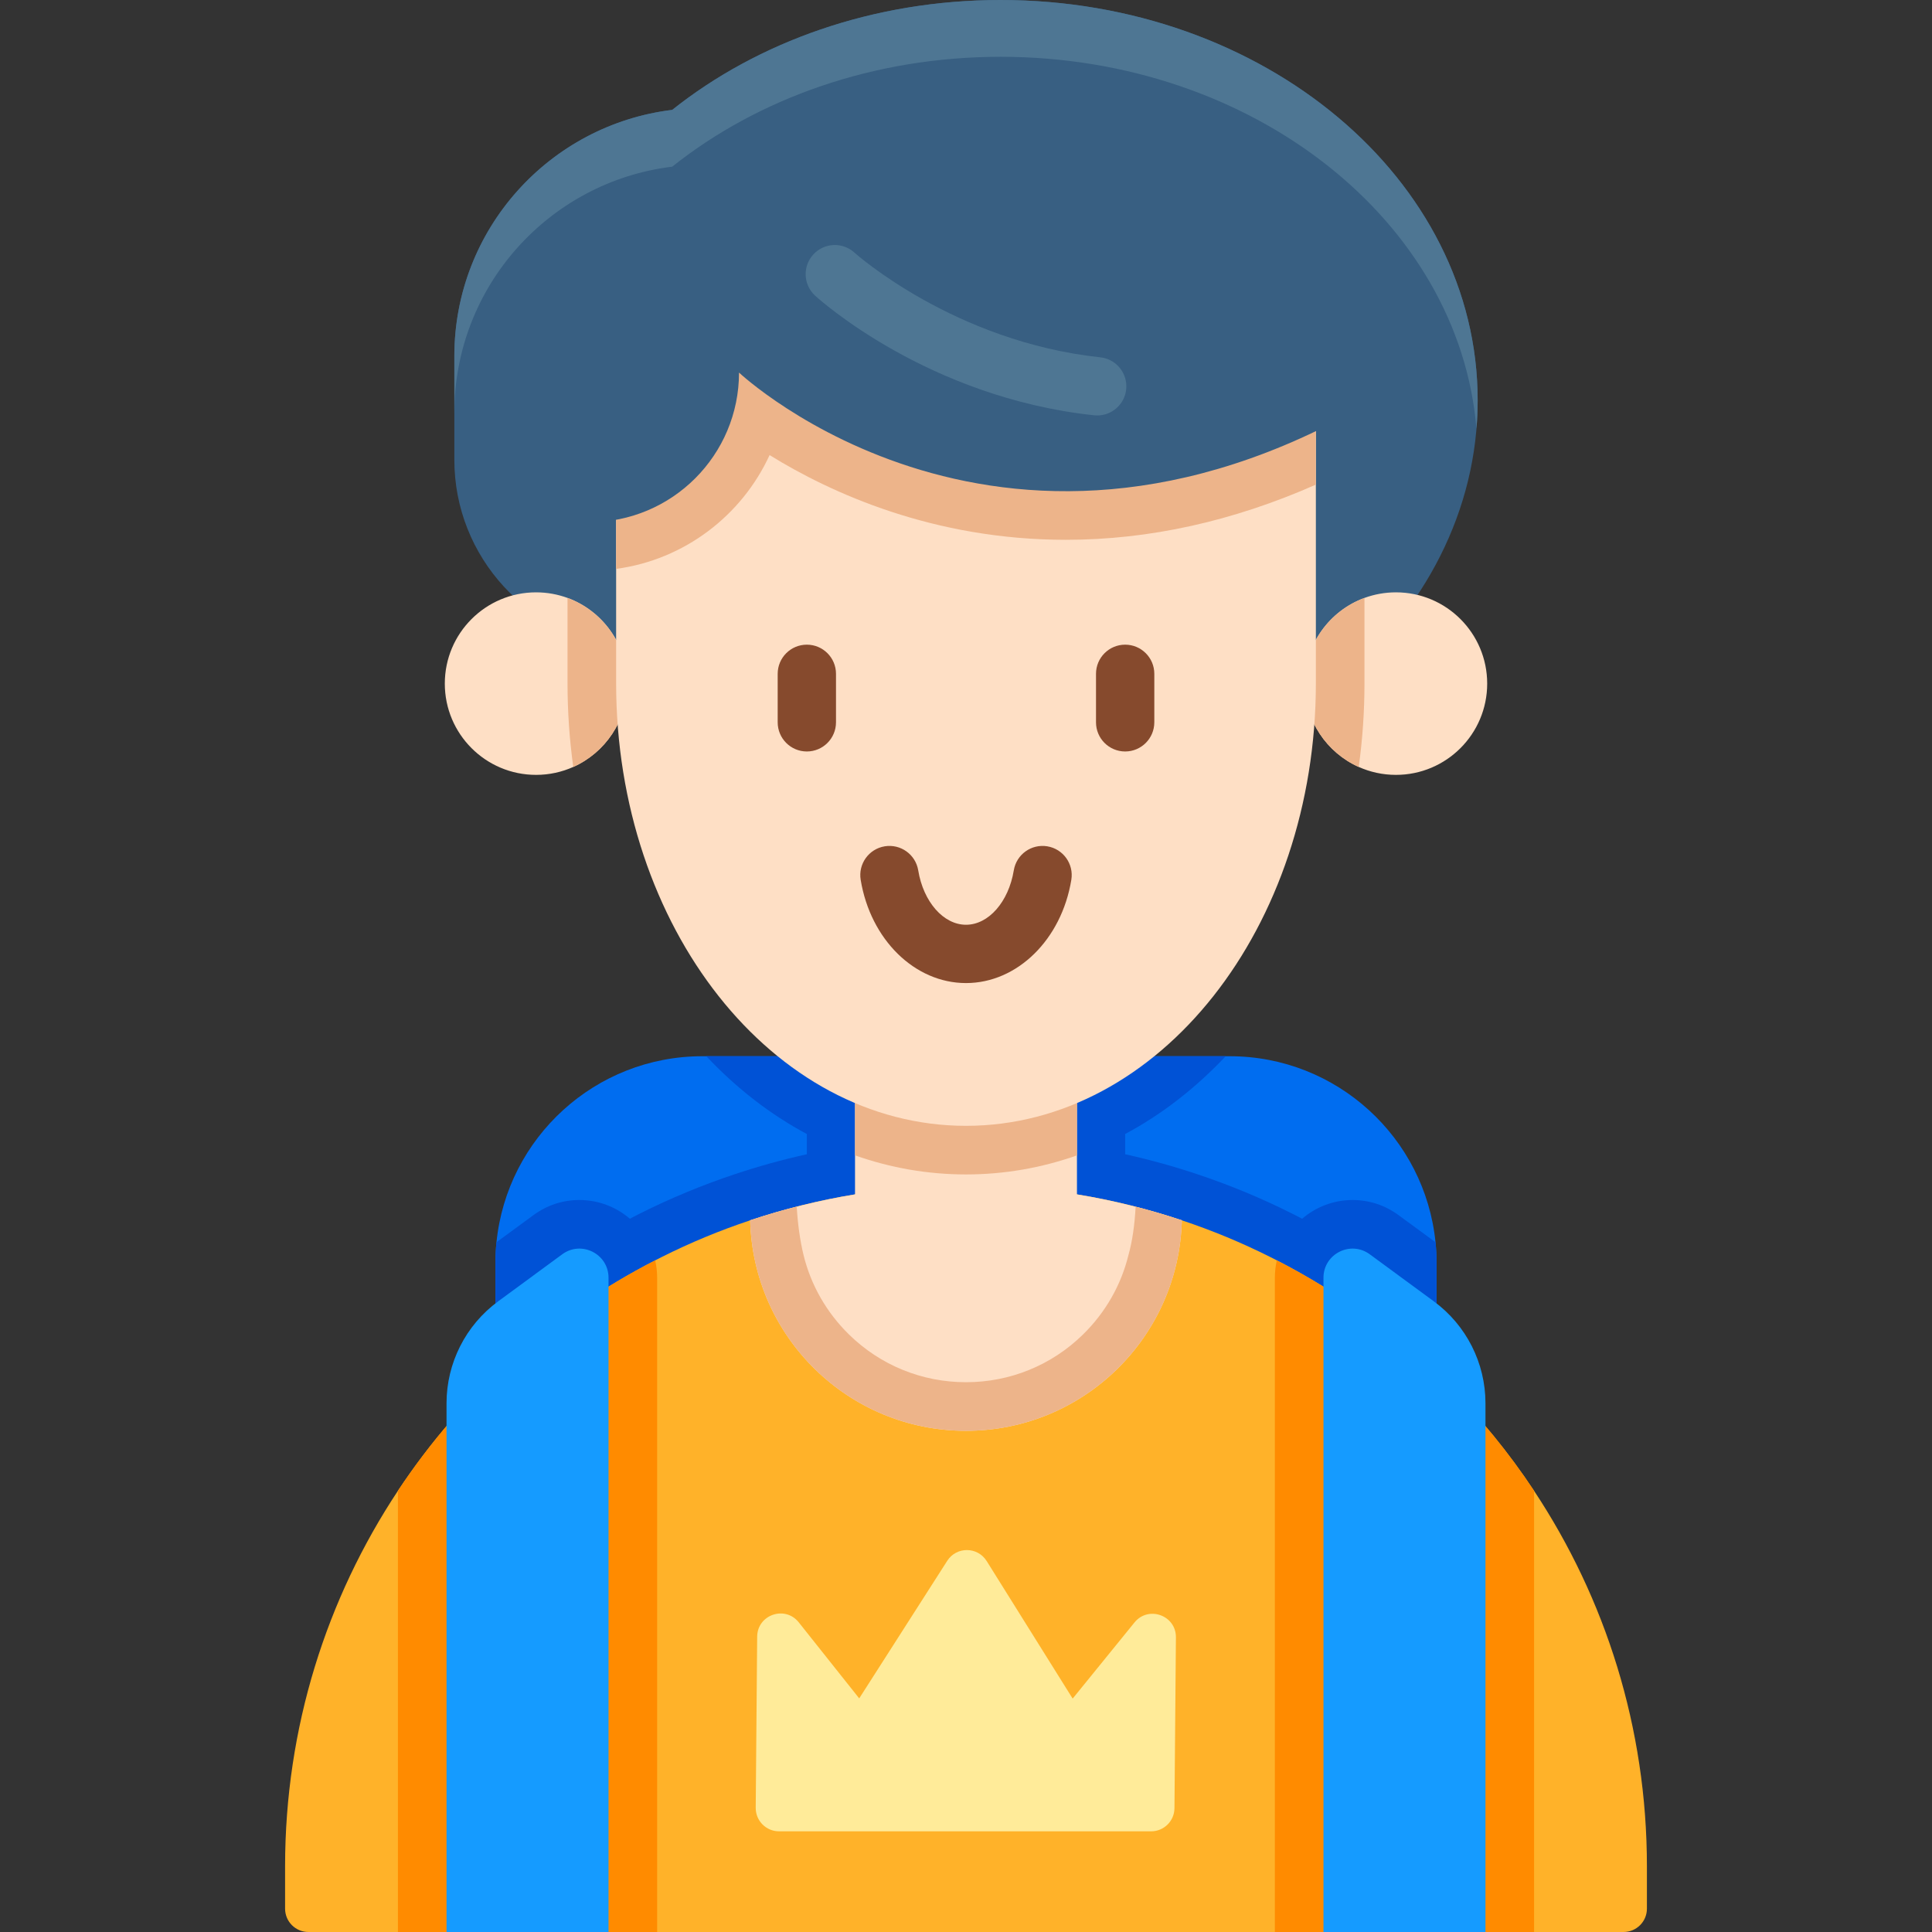
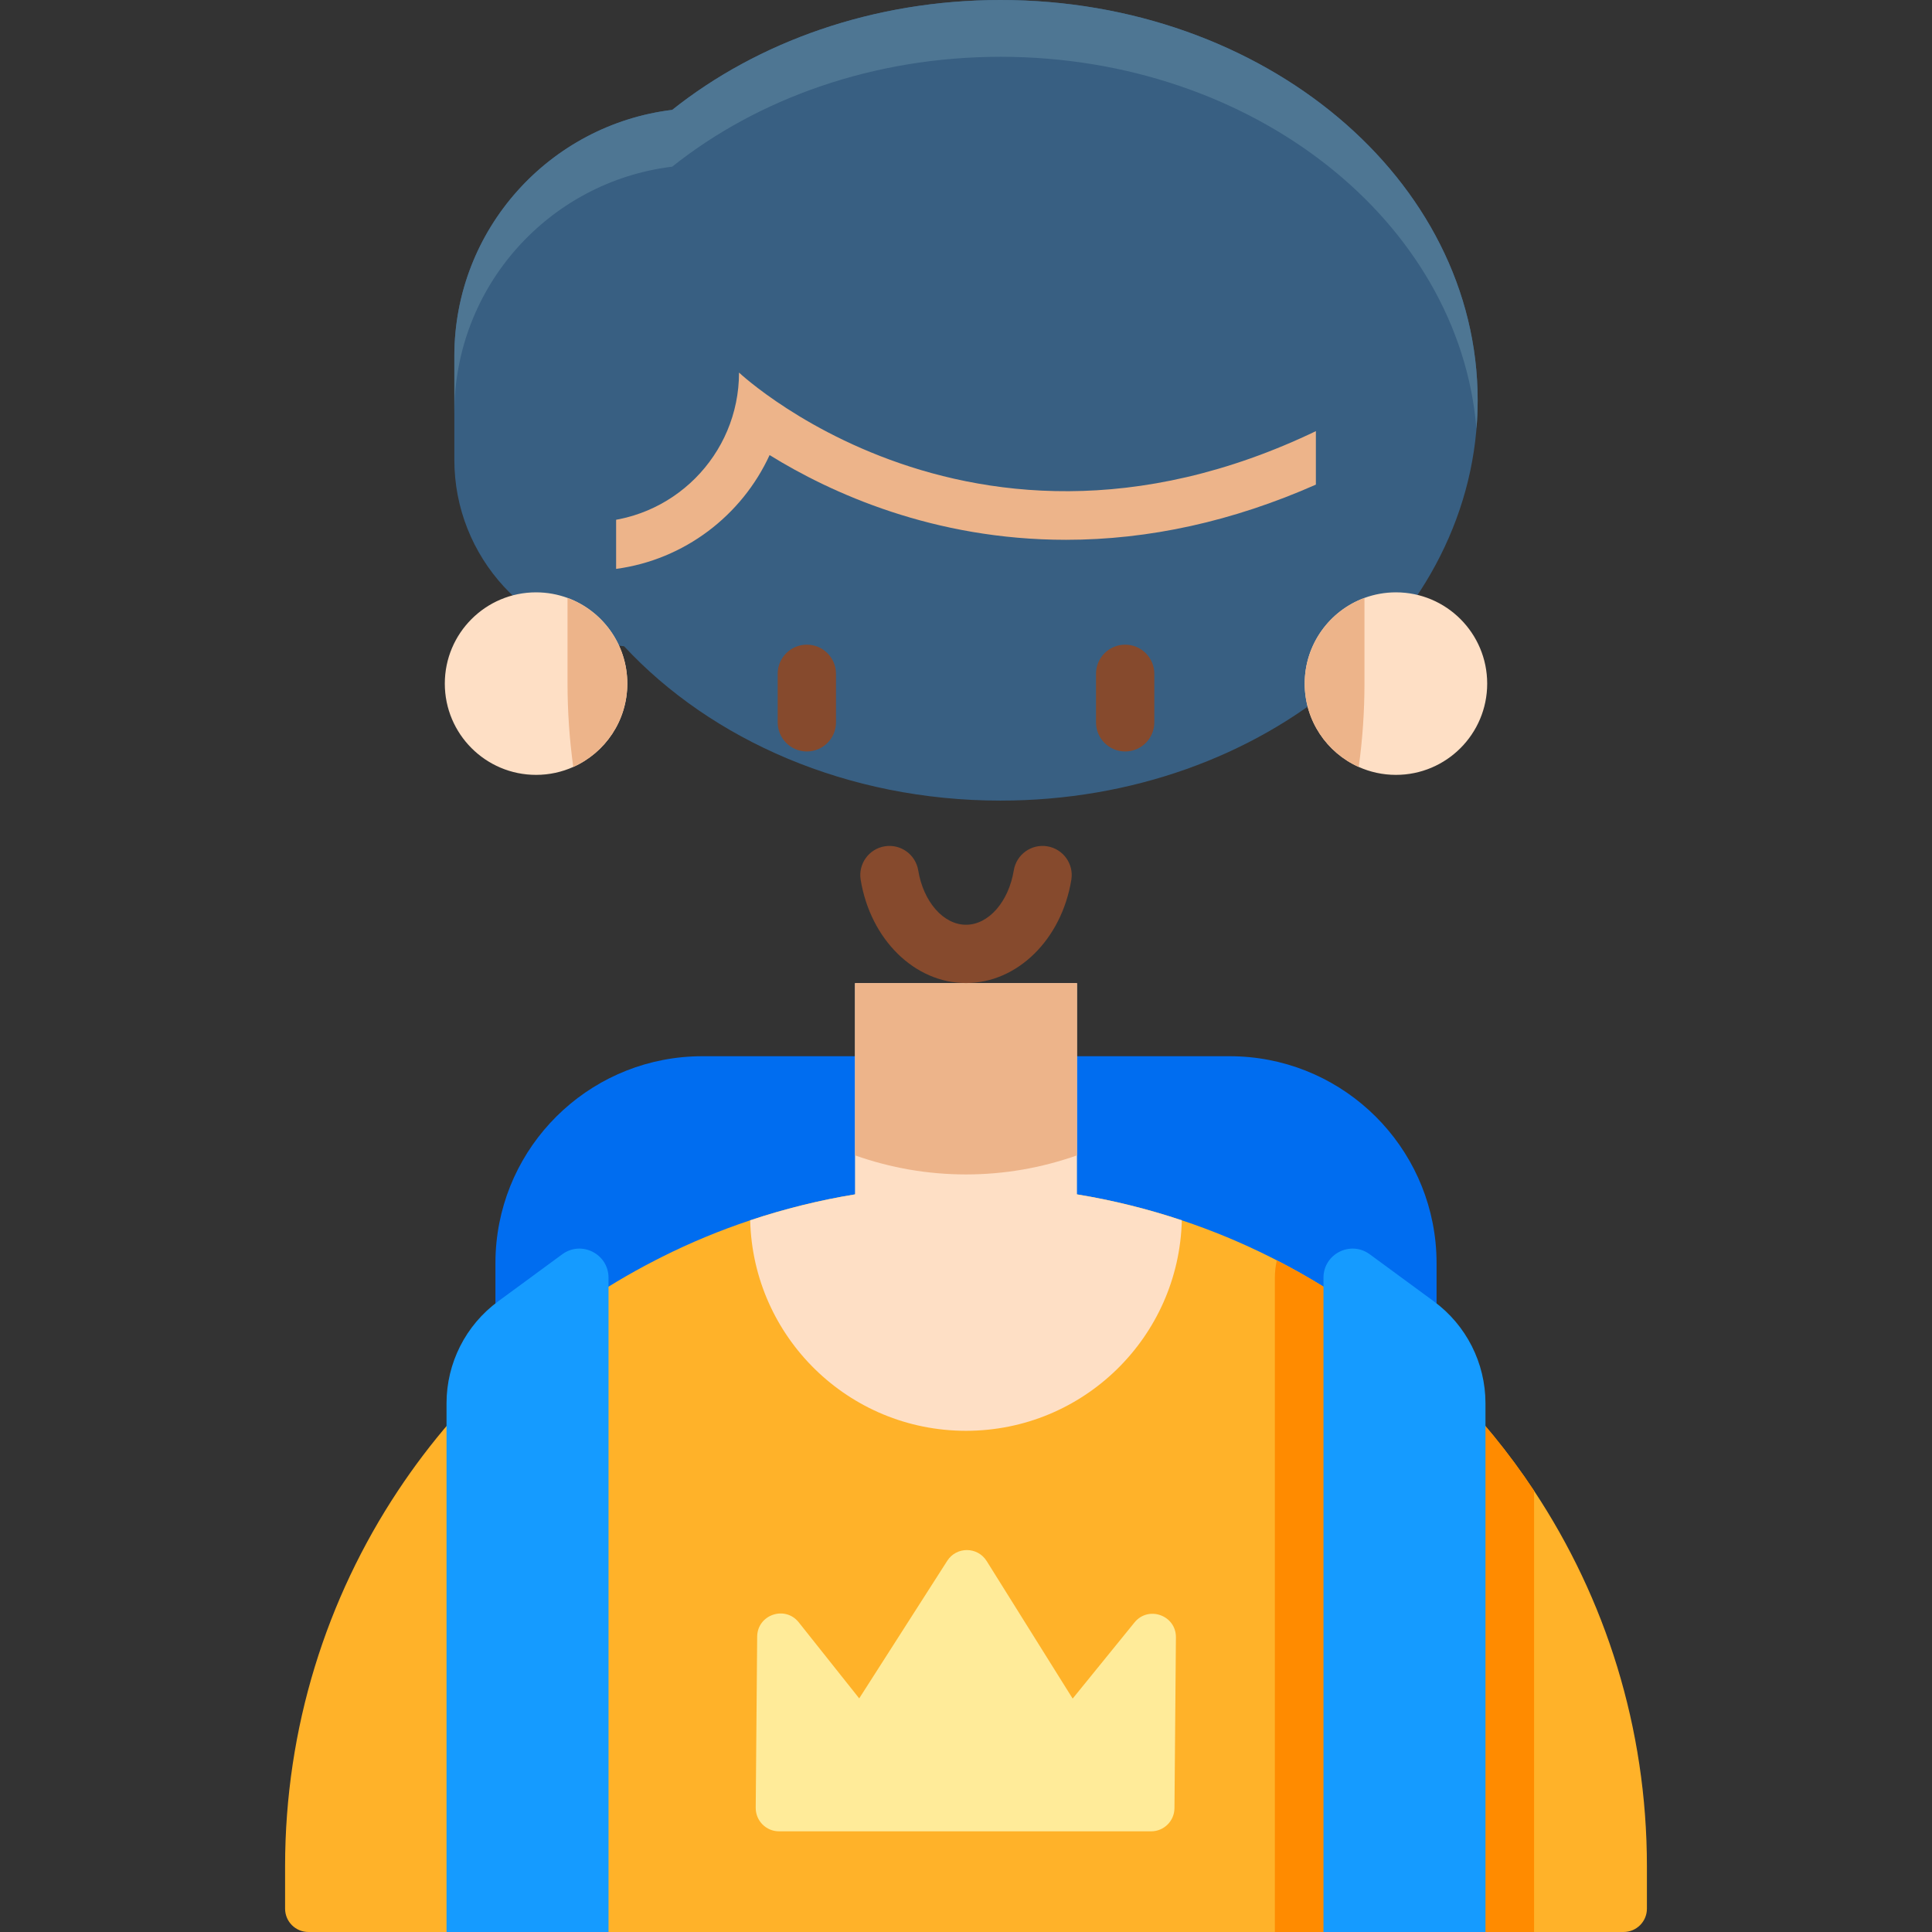
<svg xmlns="http://www.w3.org/2000/svg" version="1.1" id="Capa_1" x="0px" y="0px" viewBox="0 0 512 512" style="enable-background:new 0 0 512 512;" xml:space="preserve">
  <rect x="0" y="0" width="512" height="512" fill="#333333" stroke="none" />
  <path style="fill:#006DF0;" d="M380.705,334.76v44.419h-249.41V334.76c0-1.873,0.089-3.725,0.277-5.549  c2.784-27.684,26.148-49.303,54.575-49.303h139.706c28.427,0,51.79,21.62,54.575,49.303  C380.616,331.034,380.705,332.887,380.705,334.76z" />
-   <path style="fill:#0052D6;" d="M380.428,329.211l-9.809-7.193c-3.567-2.626-7.768-4.003-12.147-4.003  c-5.113,0-9.789,1.873-13.396,4.964c-0.287-0.149-0.574-0.307-0.862-0.456l-1.873-0.951c-8.026-4.033-16.468-7.53-25.058-10.394  c-6.279-2.1-12.655-3.858-19.104-5.294v-5.36c9.594-5.134,18.566-12.048,26.644-20.617H187.177  c8.071,8.571,17.043,15.485,26.644,20.62v5.357c-6.448,1.436-12.822,3.193-19.094,5.293c-8.6,2.863-17.032,6.361-25.137,10.423  l-1.853,0.951c-0.267,0.139-0.535,0.287-0.812,0.426c-3.607-3.091-8.283-4.964-13.396-4.964c-4.38,0-8.581,1.377-12.148,4.003  l-9.809,7.193c-0.188,1.823-0.277,3.676-0.277,5.549v44.419h249.41V334.76C380.705,332.887,380.616,331.034,380.428,329.211z" />
  <path style="fill:#385F82;" d="M265.151,0.005c-33.714,0-64.344,11.072-87.013,29.115c-32.531,3.966-57.735,31.663-57.735,65.265  v27.423c0,25.859,19.753,47.096,44.992,49.466c23.14,24.888,59.218,40.894,99.756,40.894c69.834,0,126.445-47.494,126.445-106.082  S334.985,0.005,265.151,0.005z" />
  <path style="fill:#4E7693;" d="M391.594,106.088c0,2.527-0.109,5.033-0.317,7.52c-4.597-55.07-59.301-98.557-126.122-98.557  c-33.718,0-64.344,11.077-87.014,29.12c-32.529,3.963-57.735,31.657-57.735,65.266V94.386c0-33.599,25.206-61.302,57.735-65.266  C200.811,11.077,231.437,0,265.155,0C334.988,0,391.594,47.5,391.594,106.088z" />
  <path style="fill:#FFB229;" d="M436.449,494.589v11.228c0,3.414-2.767,6.181-6.181,6.181H81.732c-3.414,0-6.181-2.767-6.181-6.181  v-11.228c0-36.779,11.008-70.993,29.903-99.518c17.052-25.751,40.535-46.876,68.169-61.064c0.604-0.307,1.209-0.614,1.813-0.921  c7.501-3.765,15.308-7.005,23.364-9.69c17.983-6.014,37.215-9.254,57.2-9.254s39.217,3.24,57.2,9.254  c8.055,2.685,15.863,5.925,23.364,9.69c0.604,0.307,1.209,0.614,1.813,0.921c16.765,8.61,32.013,19.777,45.211,32.984  c8.551,8.551,16.259,17.964,22.957,28.09C425.441,423.597,436.449,457.81,436.449,494.589z" />
  <g>
-     <path style="fill:#FF8B00;" d="M174.148,338.614v173.384h-68.694V395.071c17.052-25.751,40.535-46.876,68.169-61.064   C173.97,335.483,174.148,337.029,174.148,338.614z" />
    <path style="fill:#FF8B00;" d="M406.546,395.081v116.917h-68.694V338.614c0-1.585,0.179-3.131,0.525-4.607   c16.765,8.61,32.013,19.777,45.211,32.984C392.139,375.542,399.848,384.955,406.546,395.081z" />
  </g>
  <path style="fill:#FEDFC5;" d="M313.195,323.394c-0.76,30.941-26.067,55.785-57.196,55.785s-56.436-24.844-57.195-55.785  c17.977-6.009,37.206-9.255,57.195-9.255S295.219,317.385,313.195,323.394z" />
-   <path style="fill:#EDB48A;" d="M313.2,323.397c-0.763,30.934-26.069,55.783-57.2,55.783c-31.132,0-56.437-24.85-57.2-55.783  c4.043-1.348,8.164-2.566,12.336-3.626c0.287,4.687,0.882,8.997,1.813,12.831c1.942,7.946,6.084,15.219,12.068,21.075  C233.34,361.822,244.348,366.3,256,366.3s22.66-4.479,30.983-12.623c5.985-5.856,10.126-13.128,12.068-21.075  c1.03-3.656,1.645-7.976,1.902-12.811C305.095,320.85,309.177,322.059,313.2,323.397z" />
  <rect x="226.59" y="260.55" style="fill:#FEDFC5;" width="58.815" height="67.99" />
  <path style="fill:#EDB48A;" d="M285.408,260.549v45.637c-9.423,3.329-19.301,5.053-29.408,5.053s-19.985-1.724-29.408-5.053v-45.637  H285.408z" />
  <path style="fill:#FEDFC5;" d="M394.121,181.164c0,13.356-10.83,24.186-24.186,24.186c-3.517,0-6.847-0.753-9.859-2.101  c-8.442-3.775-14.317-12.247-14.317-22.085c0-10.423,6.599-19.311,15.843-22.71c2.596-0.951,5.4-1.476,8.333-1.476  C383.291,156.978,394.121,167.808,394.121,181.164z" />
  <path style="fill:#EDB48A;" d="M361.602,158.454v22.531c0,7.54-0.515,14.981-1.526,22.264c-8.442-3.775-14.317-12.247-14.317-22.085  C345.759,170.741,352.358,161.853,361.602,158.454z" />
  <path style="fill:#FEDFC5;" d="M166.241,181.164c0,9.839-5.876,18.311-14.317,22.085c-3.012,1.348-6.341,2.101-9.859,2.101  c-13.356,0-24.186-10.83-24.186-24.186s10.83-24.186,24.186-24.186c2.933,0,5.737,0.525,8.333,1.476  C159.642,161.853,166.241,170.741,166.241,181.164z" />
  <path style="fill:#EDB48A;" d="M166.241,181.164c0,9.839-5.876,18.311-14.317,22.085c-1.011-7.283-1.526-14.724-1.526-22.264  v-22.531C159.642,161.853,166.241,170.741,166.241,181.164z" />
-   <path style="fill:#FEDFC5;" d="M348.721,98.329v82.655c0,64.82-41.516,117.373-92.721,117.373s-92.721-52.553-92.721-117.373V98.329  H348.721z" />
  <path style="fill:#EDB48A;" d="M348.721,98.329v30.101c-22.006,9.72-44.191,14.625-66.237,14.625  c-17.567,0-33.133-3.101-46.351-7.461c-13.208-4.36-24.067-9.968-32.182-14.991c-7.362,16.022-22.561,27.723-40.673,30.161V98.329  H348.721z" />
  <g>
    <path style="fill:#864A2D;" d="M256,260.523c-13.572,0-25.312-11.51-27.912-27.367c-0.69-4.211,2.163-8.185,6.374-8.875   c4.213-0.688,8.184,2.163,8.875,6.374c1.369,8.353,6.695,14.415,12.663,14.415c5.968,0,11.294-6.062,12.663-14.415   c0.691-4.211,4.66-7.067,8.875-6.374c4.211,0.691,7.064,4.664,6.374,8.875C281.312,249.014,269.572,260.523,256,260.523z" />
    <path style="fill:#864A2D;" d="M213.821,199.149c-4.268,0-7.726-3.459-7.726-7.726V178.57c0-4.267,3.459-7.726,7.726-7.726   s7.726,3.459,7.726,7.726v12.853C221.547,195.69,218.089,199.149,213.821,199.149z" />
    <path style="fill:#864A2D;" d="M298.179,199.149c-4.268,0-7.726-3.459-7.726-7.726V178.57c0-4.267,3.459-7.726,7.726-7.726   s7.726,3.459,7.726,7.726v12.853C305.905,195.69,302.447,199.149,298.179,199.149z" />
  </g>
  <path style="fill:#385F82;" d="M352.059,68.654H183.835c-21.797,0-39.467,17.67-39.467,39.467v30.251h11.839  c21.892,0,39.639-17.747,39.639-39.639l0,0c0,0,71.288,67.163,171.786,5.166L352.059,68.654z" />
-   <path style="fill:#4E7693;" d="M290.777,110.102c-0.275,0-0.552-0.015-0.831-0.044c-43.967-4.706-72.725-30.6-73.928-31.7  c-3.149-2.88-3.367-7.767-0.487-10.915c2.879-3.147,7.76-3.365,10.907-0.494c0.426,0.384,26.528,23.611,65.151,27.745  c4.243,0.454,7.315,4.262,6.86,8.505C298.026,107.161,294.675,110.102,290.777,110.102z" />
  <path style="fill:#FFEB99;" d="M284.267,450.146l-22.793-36.456c-2.406-3.848-8.001-3.878-10.447-0.055l-23.328,36.454  l-16.021-20.152c-3.625-4.56-10.97-2.032-11.019,3.794l-0.386,45.355c-0.029,3.434,2.747,6.234,6.181,6.234h98.61  c3.393,0,6.152-2.735,6.181-6.128l0.386-45.273c0.05-5.846-7.294-8.488-10.979-3.949L284.267,450.146z" />
  <g>
    <path style="fill:#159BFF;" d="M161.265,512h-42.93V371.894c0-10.676,5.083-20.713,13.688-27.031L149,332.399   c5.089-3.736,12.265-0.102,12.265,6.211V512z" />
    <path style="fill:#159BFF;" d="M350.735,512h42.93V371.894c0-10.676-5.083-20.713-13.688-27.031L363,332.399   c-5.089-3.736-12.265-0.102-12.265,6.211V512z" />
  </g>
  <g>
</g>
  <g>
</g>
  <g>
</g>
  <g>
</g>
  <g>
</g>
  <g>
</g>
  <g>
</g>
  <g>
</g>
  <g>
</g>
  <g>
</g>
  <g>
</g>
  <g>
</g>
  <g>
</g>
  <g>
</g>
  <g>
</g>
</svg>